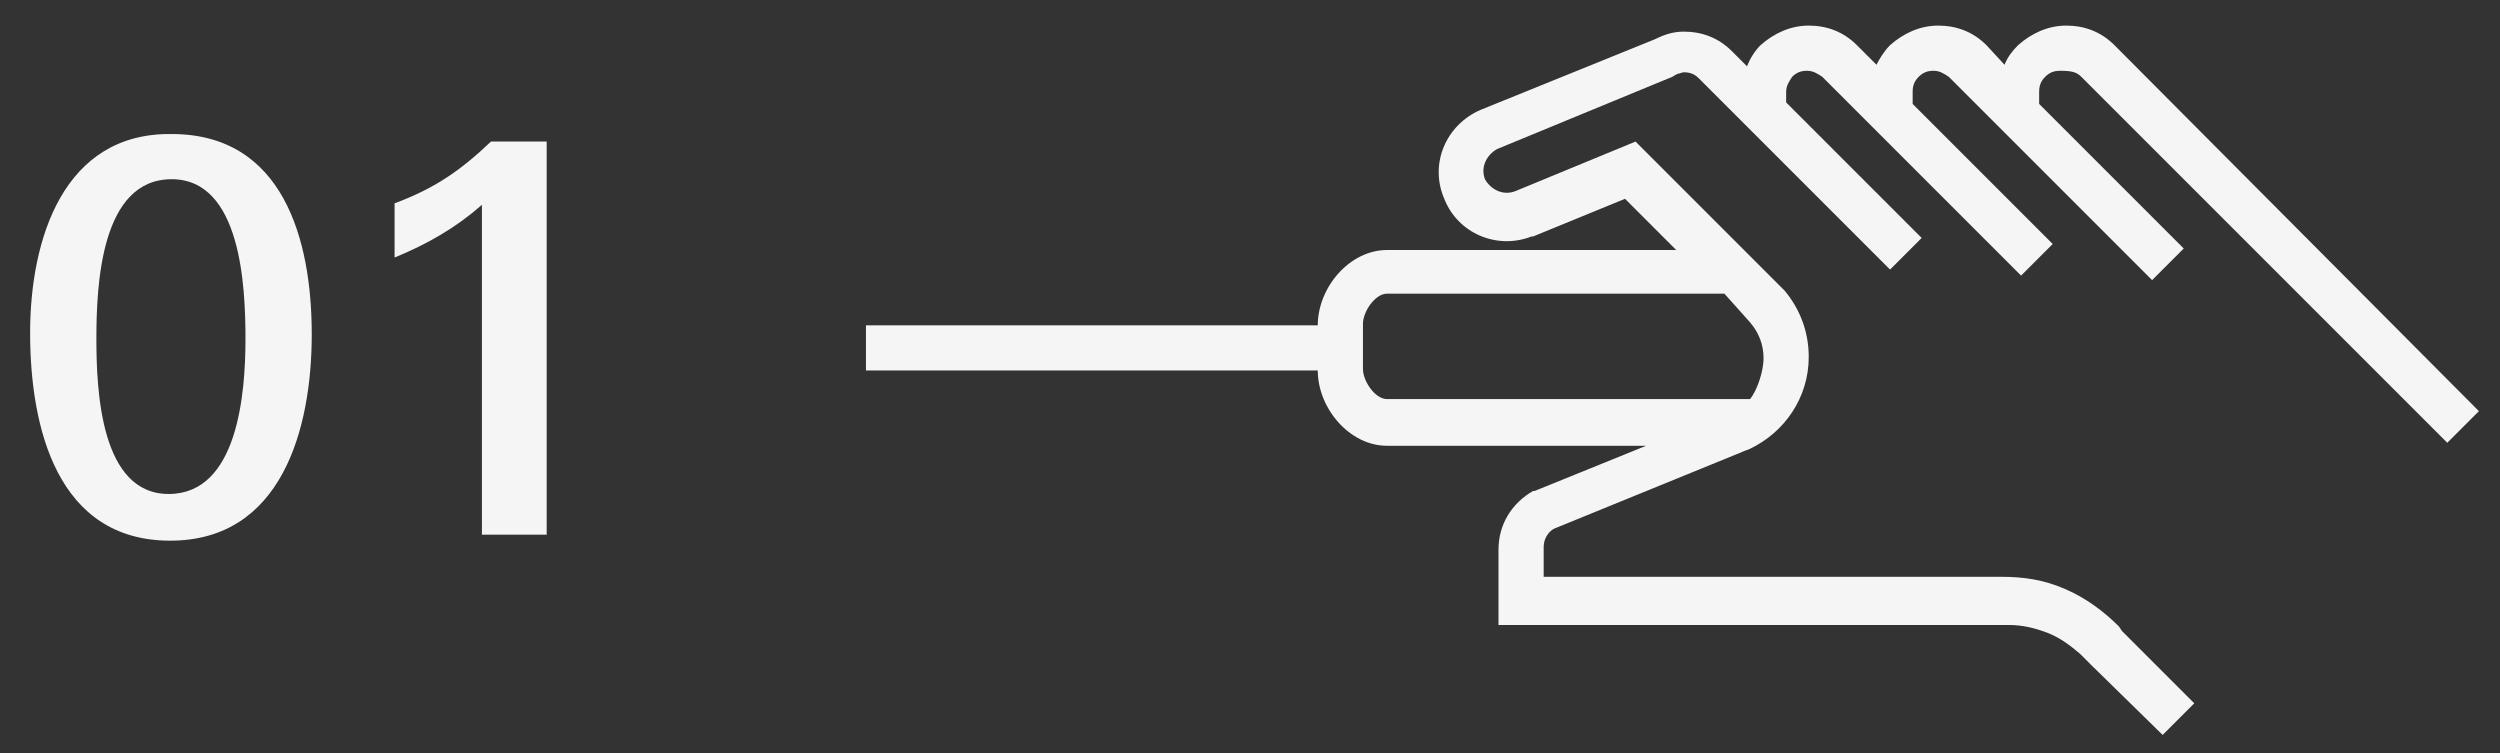
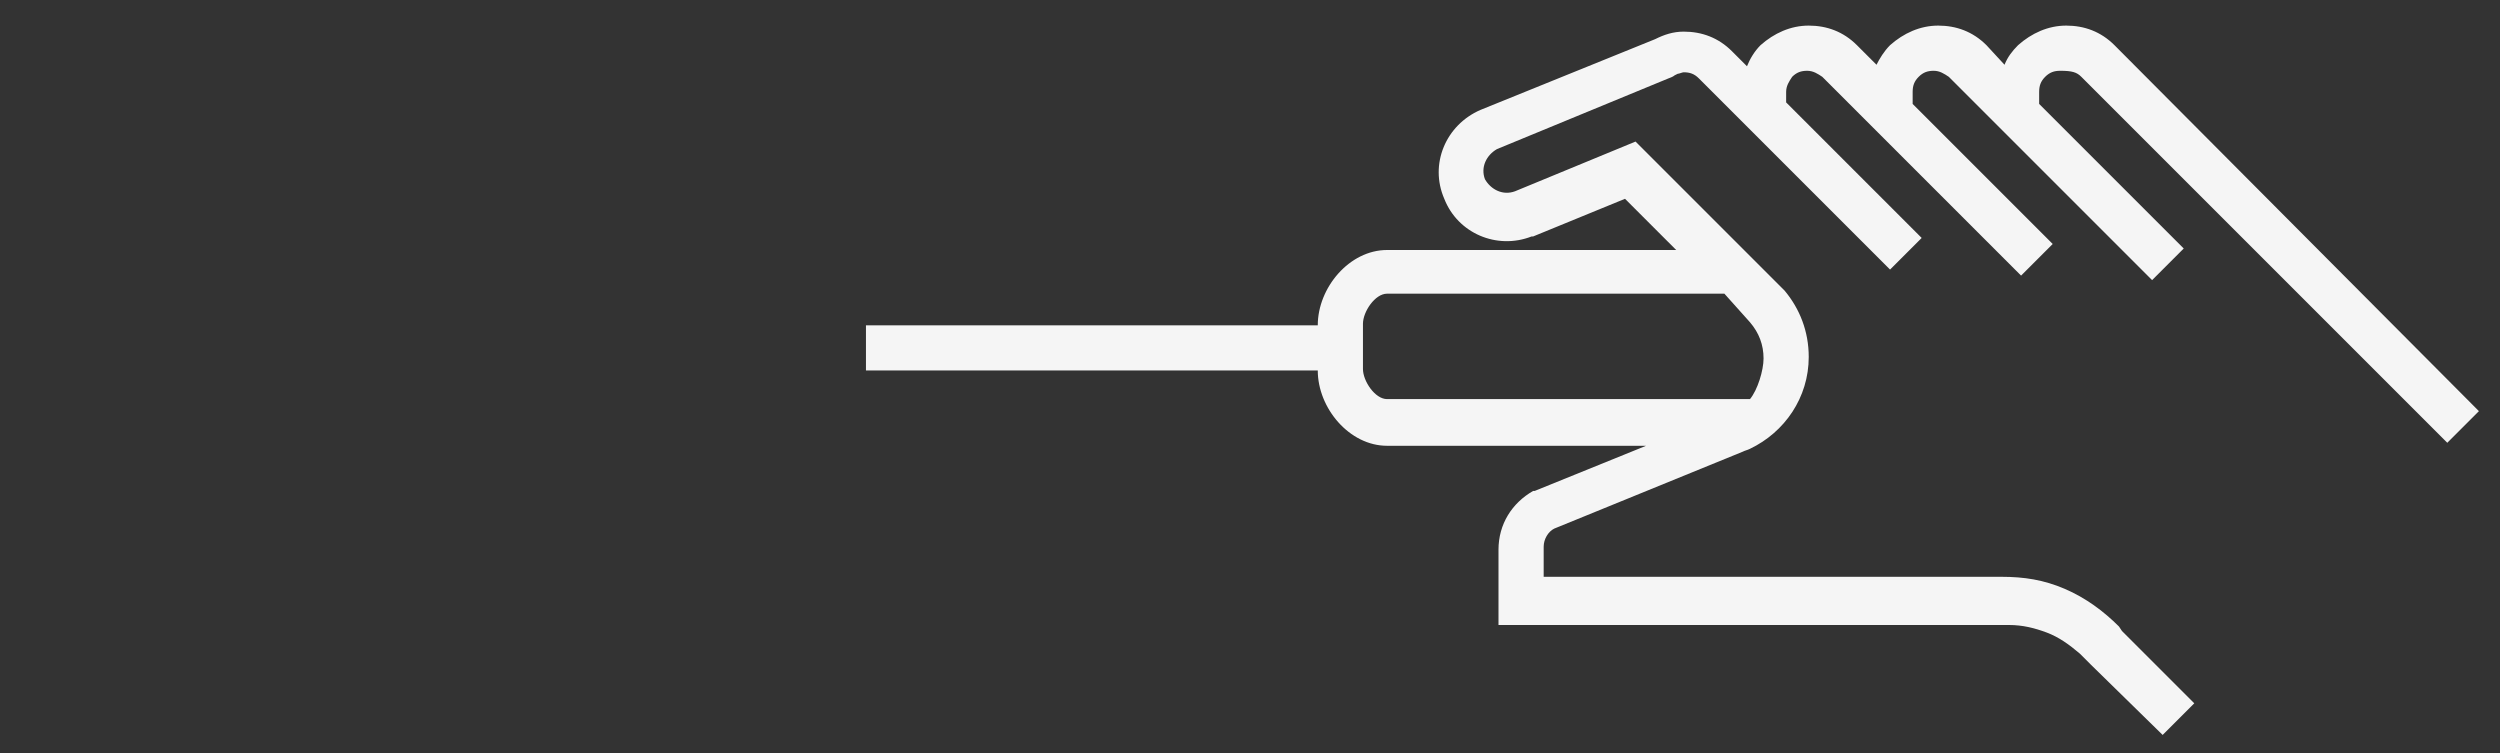
<svg xmlns="http://www.w3.org/2000/svg" version="1.1" id="Ebene_1" x="0px" y="0px" width="166px" height="50px" viewBox="0 0 166 50" style="enable-background:new 0 0 166 50;" xml:space="preserve">
  <rect x="0" y="0" width="166" height="50" fill="#333333" stroke="none" />
  <style type="text/css">
	.st0{fill:#F5F5F5;}
</style>
  <g>
    <path class="st0" d="M138.2,5.1l24.3,24.3l2.1-2.1L140.4,3l0,0c-0.9-0.9-2-1.3-3.2-1.3c-1.2,0-2.3,0.5-3.2,1.3l0,0   c-0.4,0.4-0.7,0.8-0.9,1.3L131.9,3l0,0c-0.9-0.9-2-1.3-3.2-1.3c-1.2,0-2.3,0.5-3.2,1.3l0,0c-0.4,0.4-0.7,0.9-0.9,1.3L123.3,3l0,0   c-0.9-0.9-2-1.3-3.2-1.3c-1.2,0-2.3,0.5-3.2,1.3l0,0c-0.4,0.4-0.7,0.9-0.9,1.4l-1-1l0,0c-0.9-0.9-2-1.3-3.2-1.3h0h0   c-0.7,0-1.3,0.2-1.9,0.5L98.3,7.3l0,0c-2.3,1-3.4,3.6-2.4,5.9l0,0l0,0c0.9,2.3,3.5,3.4,5.8,2.5l0,0l0.1,0l0,0l6.1-2.5l3,3l0.4,0.4   H92.1c-2.5,0-4.6,2.5-4.6,5h-30v3h30c0,2.5,2.1,5,4.6,5v0h17.2l-7.4,3l0,0l-0.1,0c-1.4,0.8-2.3,2.2-2.3,3.9h0v5l33.9,0   c0.9,0,1.7,0.2,2.5,0.5l0,0l0,0c0.8,0.3,1.5,0.8,2.2,1.4l0.7,0.7l0,0l4.8,4.7l2.1-2.1l-4.8-4.8l-0.2-0.3c-1-1-2.2-1.9-3.6-2.5l0,0   l0,0c-1.4-0.6-2.7-0.8-4.2-0.8c-0.1,0-30.4,0-30.4,0l0-2h0c0-0.5,0.3-1,0.7-1.2l12.5-5.1c0.2-0.1,0.3-0.1,0.5-0.2h0   c2.3-1.1,3.9-3.4,3.9-6.1c0-1.7-0.6-3.2-1.6-4.4l0,0l-0.2-0.2c-0.1-0.1-0.3-0.3-0.4-0.4l-7.5-7.5l0,0l-1.8-1.8l0,0l-8,3.3   c-0.8,0.3-1.6-0.1-2-0.8l0,0l0,0c-0.3-0.8,0.1-1.6,0.8-2l0,0l11.4-4.7c0,0,0.3-0.1,0.4-0.2l0.2-0.1c0.1,0,0.3-0.1,0.4-0.1   c0.4,0,0.7,0.1,1,0.4l0,0l12.7,12.7l2.1-2.1l-9-9V6.1h0c0-0.4,0.2-0.7,0.4-1l0,0c0.3-0.3,0.6-0.4,1-0.4v0c0.4,0,0.7,0.2,1,0.4v0   l13.2,13.2l2.1-2.1l-9.3-9.3V6.1h0c0-0.4,0.1-0.7,0.4-1l0,0c0.3-0.3,0.6-0.4,1-0.4v0c0.4,0,0.7,0.2,1,0.4v0l13.5,13.5l2.1-2.1   l-9.6-9.6V6.1h0c0-0.4,0.1-0.7,0.4-1l0,0c0.3-0.3,0.6-0.4,1-0.4v0C137.6,4.7,137.9,4.8,138.2,5.1z M116.2,21.4   c0.6,0.7,0.9,1.5,0.9,2.4c0,0.8-0.4,2.1-0.9,2.7H92.1v0c-0.8,0-1.6-1.2-1.6-2v-3c0-0.8,0.8-2,1.6-2h22.4L116.2,21.4z" />
  </g>
-   <path class="st0" d="M36.3,35.4v-26h-3.7c-2,1.9-3.7,3.1-6.4,4.1v3.6c2.2-0.9,4.1-2,5.8-3.5v21.9H36.3z M16.3,22.5  c0,3.6-0.5,10.3-5.1,10.3c-4.5,0-4.8-6.8-4.8-10.3c0-3.6,0.3-10.6,5-10.6C16,11.9,16.3,19,16.3,22.5 M20.7,22.2  c0-6.3-1.9-13.3-9.3-13.3C4.2,8.8,2,15.9,2,22.1c0,6.3,1.8,13.8,9.3,13.8C18.7,35.9,20.7,28.5,20.7,22.2" />
</svg>